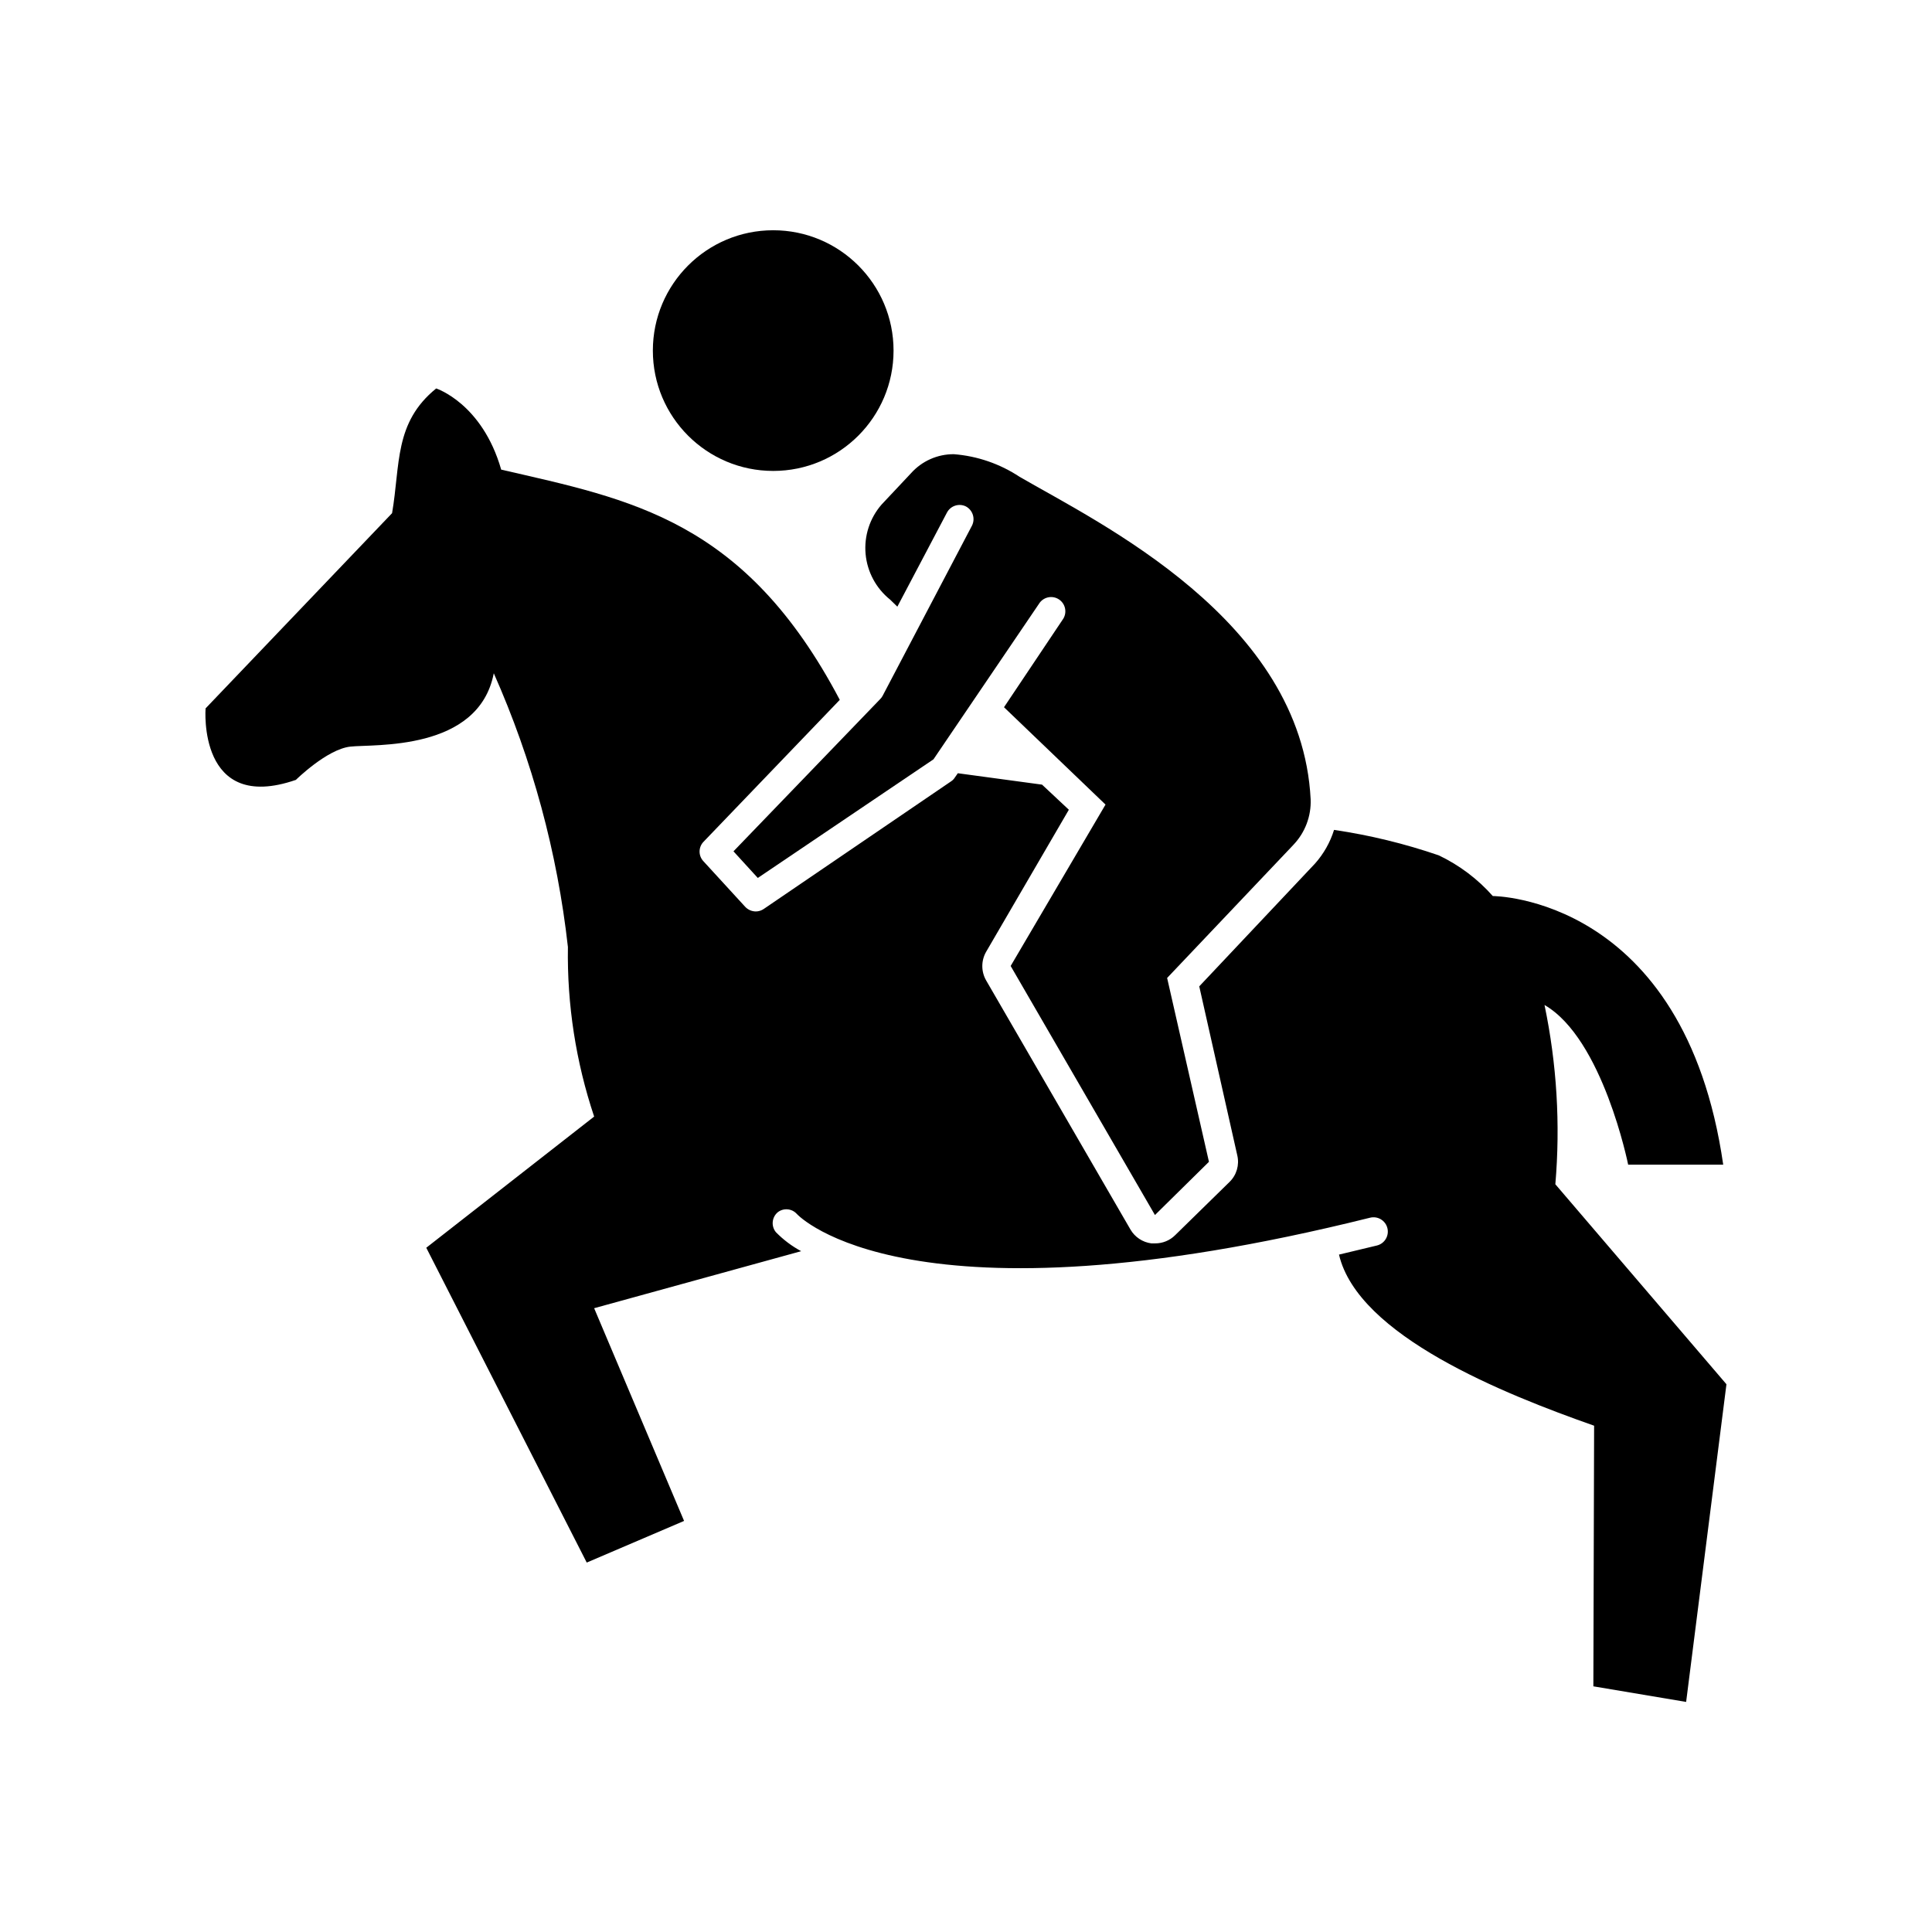
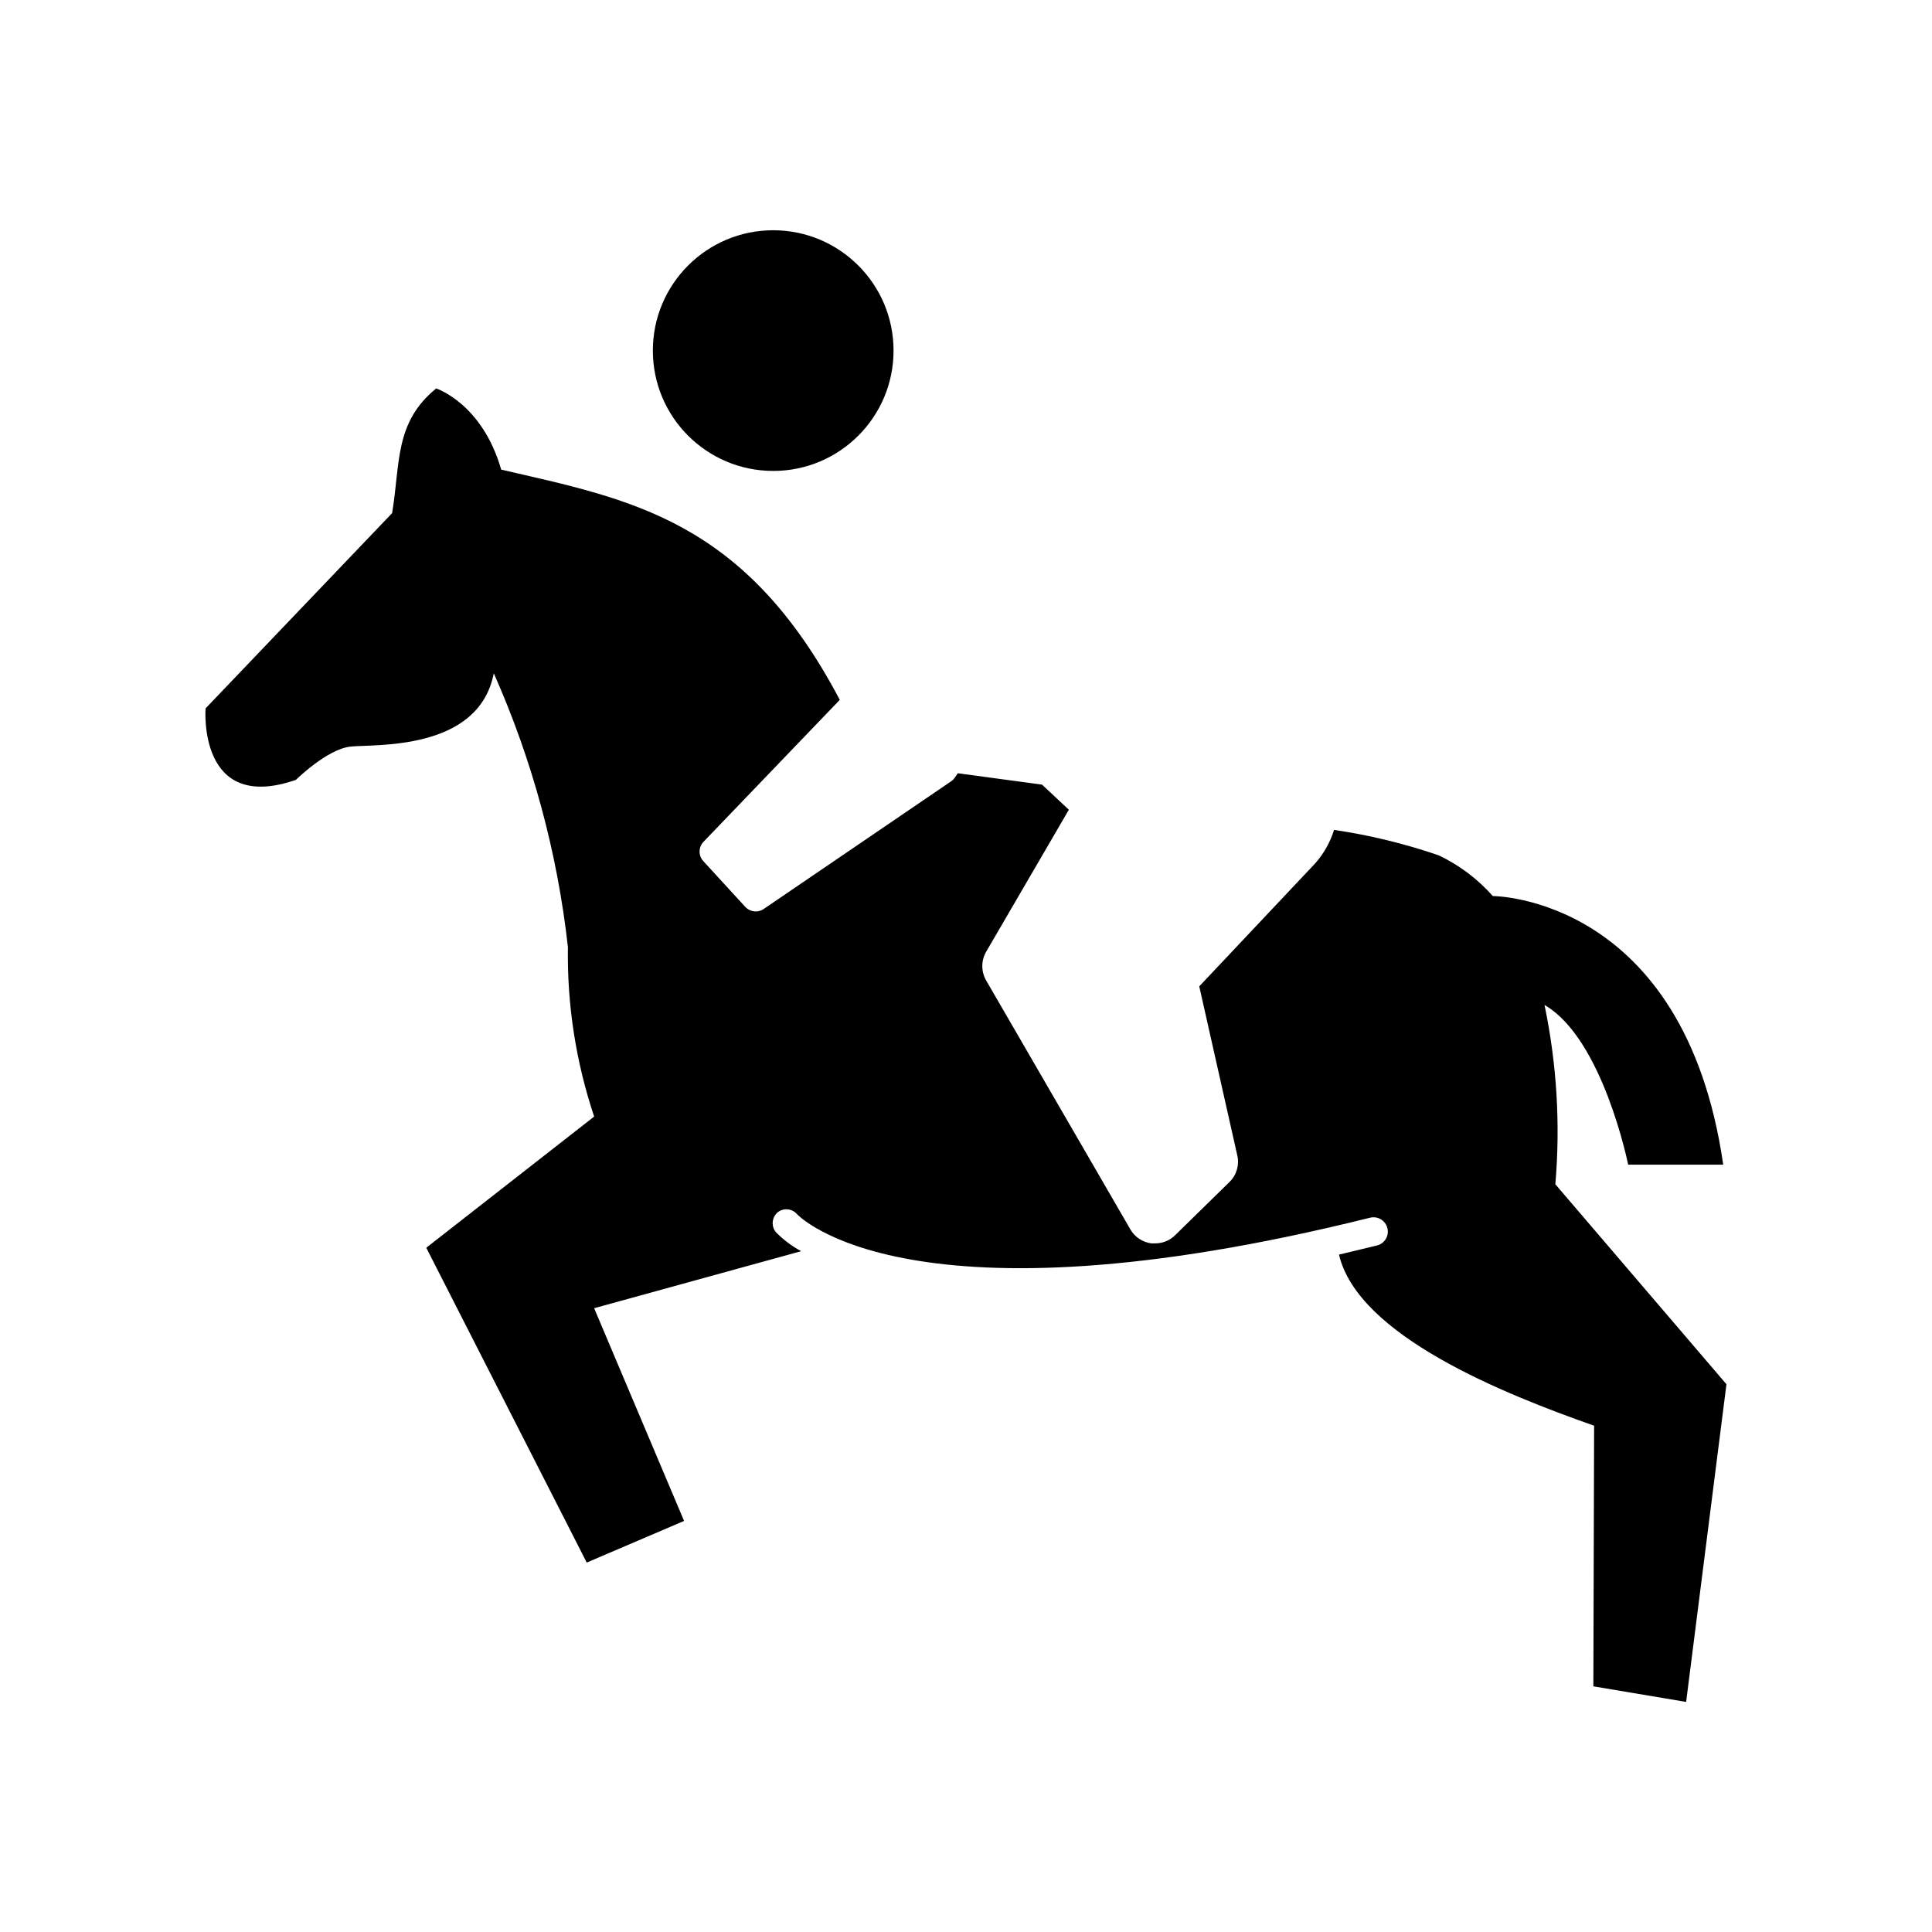
<svg xmlns="http://www.w3.org/2000/svg" fill="#000000" width="800px" height="800px" version="1.1" viewBox="144 144 512 512">
  <g>
    <path d="m222.41 350.68s8.211-8.113 14.41-8.816c6.195-0.707 34.008 1.359 38.039-19.445l-0.004-0.004c10.223 23.035 16.852 47.504 19.648 72.551-0.242 15.266 2.109 30.461 6.953 44.938l-44.488 34.762 42.523 83.43 25.797-11.035-23.832-56.371 54.863-15.113c-2.473-1.332-4.731-3.031-6.699-5.039-1.309-1.602-1.086-3.961 0.504-5.289 1.539-1.188 3.734-0.988 5.039 0.453 0.453 0.504 29.727 31.438 151.9 1.008 2.031-0.516 4.094 0.715 4.609 2.746s-0.715 4.094-2.746 4.609l-10.078 2.418c5.039 21.512 43.68 36.93 67.609 45.344l-0.199 69.07 24.586 4.133 10.684-84.188-45.344-53c1.359-15.891 0.391-31.898-2.871-47.508 15.469 8.918 22.168 42.32 22.168 42.32h25.191c-10.281-71.191-61.062-71.191-61.062-71.191-4-4.516-8.867-8.184-14.309-10.781-9.027-3.098-18.32-5.359-27.762-6.75-1.027 3.297-2.746 6.336-5.039 8.918l-30.684 32.547 10.078 44.789c0.602 2.551-0.184 5.227-2.062 7.051l-14.41 14.109c-1.406 1.395-3.309 2.172-5.289 2.164h-1.008c-2.32-0.297-4.371-1.656-5.543-3.676l-38.238-66c-1.359-2.356-1.359-5.254 0-7.609l21.914-37.633-7.102-6.652-22.32-3.023-0.805 1.16c-0.258 0.406-0.602 0.75-1.008 1.008l-49.625 33.805c-0.625 0.43-1.363 0.656-2.117 0.656-1.074-0.012-2.098-0.469-2.82-1.258l-11.082-12.09-0.004-0.004c-1.305-1.426-1.305-3.613 0-5.039l36.176-37.684c-25.191-47.812-55.418-53.102-89.727-61.012-5.039-17.582-17.23-21.512-17.23-21.512-11.184 9.07-9.473 20.152-11.688 33.051l-49.426 51.738s-2.168 27.965 23.93 18.945z" />
    <path d="m380.8 236.91c0 17.613-14.281 31.891-31.891 31.891-17.613 0-31.895-14.277-31.895-31.891 0-17.613 14.281-31.891 31.895-31.891 17.609 0 31.891 14.277 31.891 31.891" />
-     <path d="m391.38 345.23 28.164-41.516c1.215-1.594 3.465-1.965 5.125-0.84s2.152 3.352 1.121 5.074l-15.719 23.477 26.902 25.797-25.137 42.773 38.238 66 14.309-14.105-11.082-48.719 33.453-35.266-0.004-0.004c3.109-3.242 4.762-7.606 4.586-12.094-2.418-47.559-56.074-73.203-77.133-85.445-5.207-3.445-11.207-5.512-17.434-5.996-4.324-0.02-8.453 1.816-11.336 5.039l-7.809 8.312c-3.133 3.602-4.66 8.324-4.234 13.078 0.43 4.754 2.777 9.129 6.504 12.113l1.914 1.863 13.148-24.938c0.961-1.82 3.199-2.535 5.039-1.613 1.797 0.98 2.508 3.199 1.609 5.039l-23.727 45.191c-0.176 0.316-0.395 0.605-0.656 0.855l-38.844 40.305 6.449 7.055z" />
  </g>
</svg>